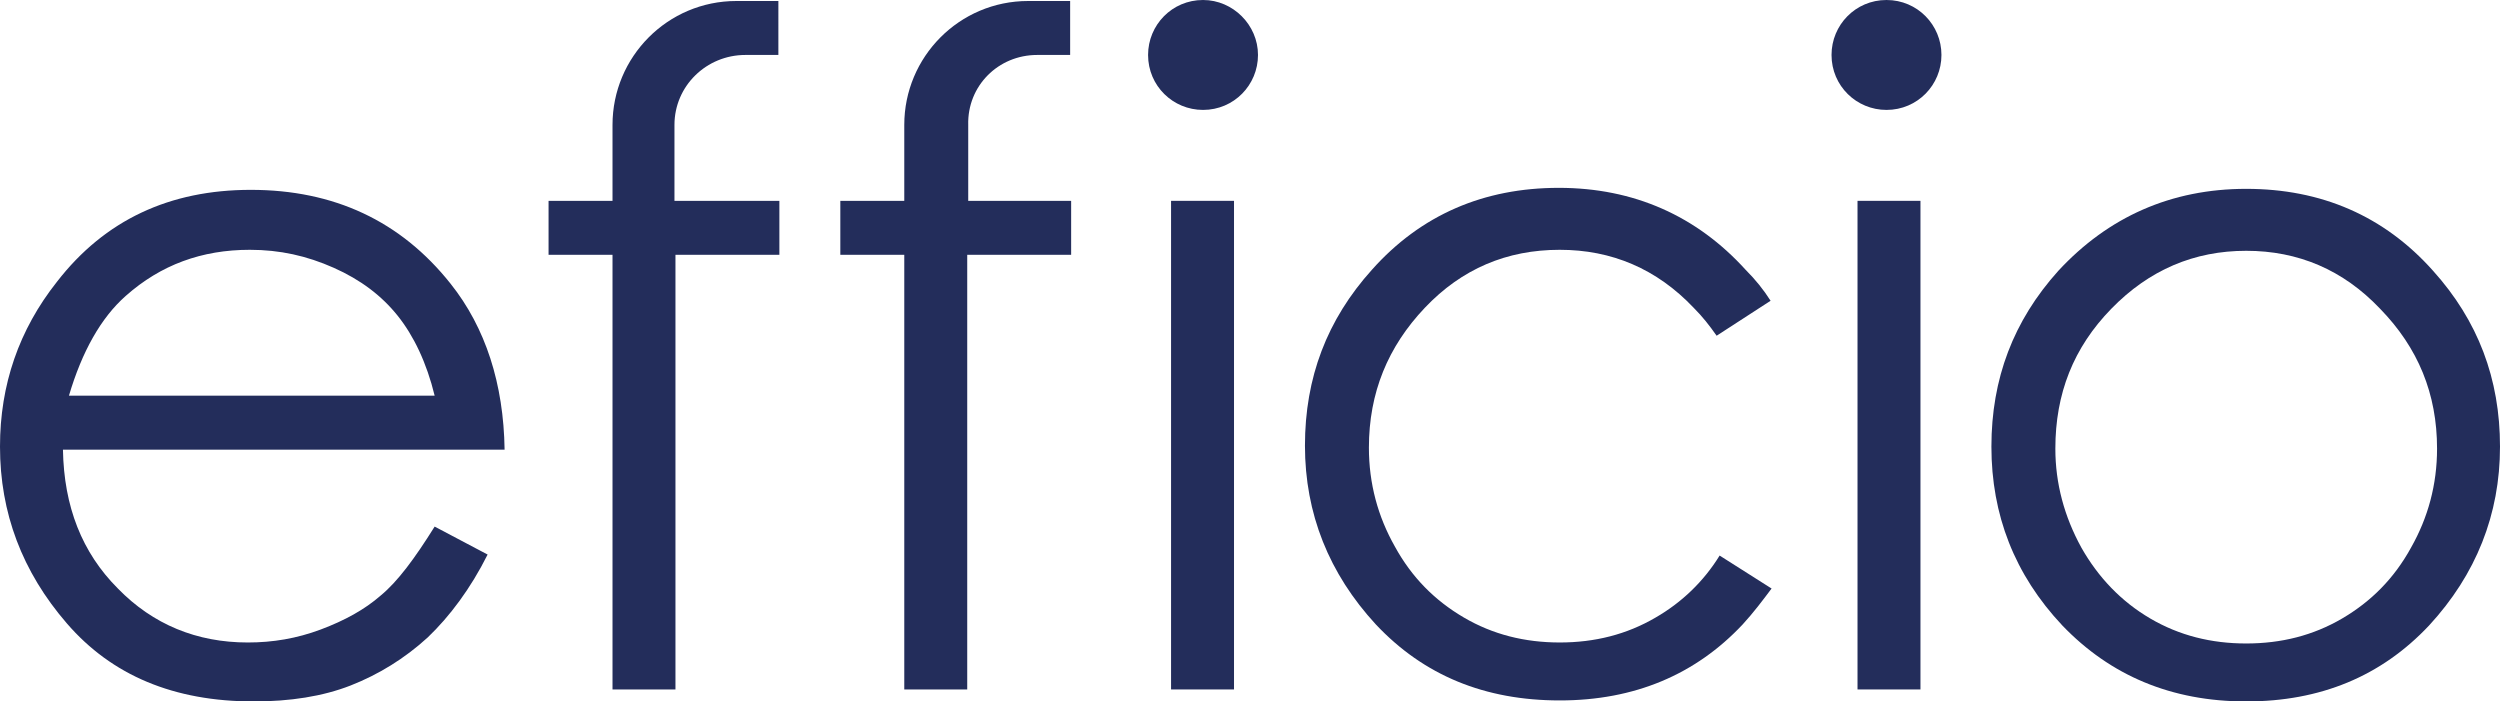
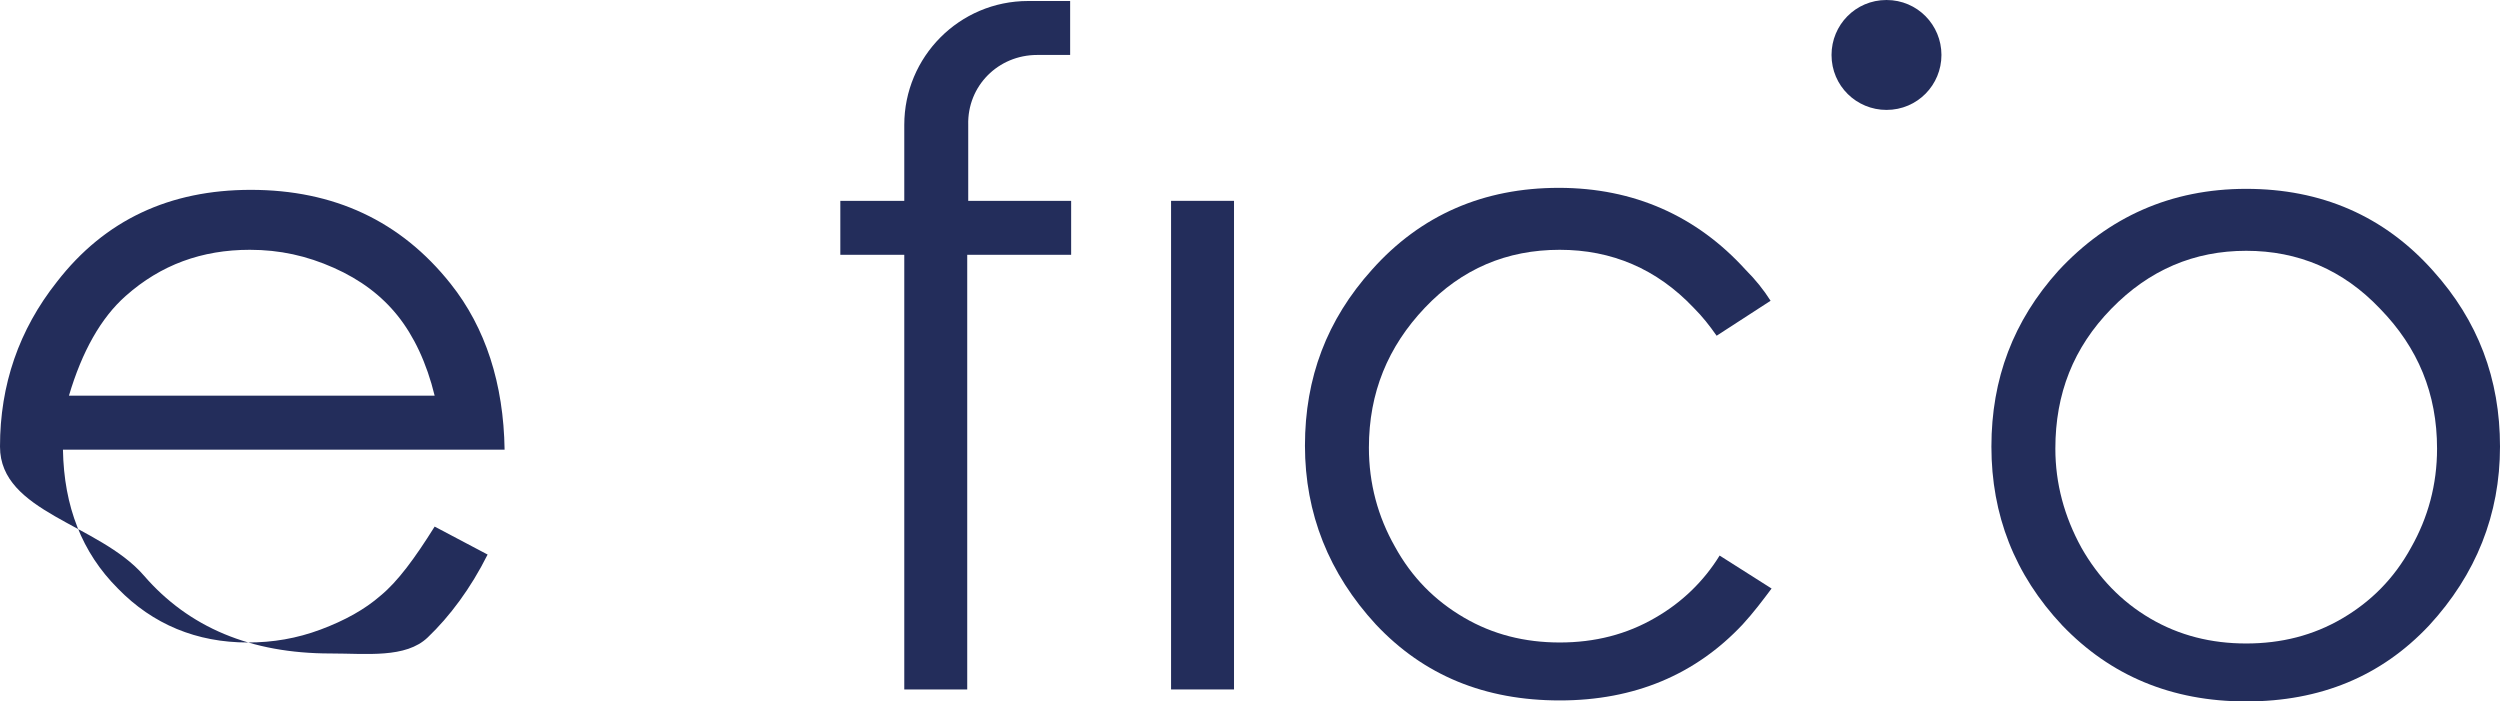
<svg xmlns="http://www.w3.org/2000/svg" version="1.1" id="Layer_1" x="0px" y="0px" style="enable-background:new 0 0 266.8 80.7;" xml:space="preserve" viewBox="8.6 5.5 250.2 70.2">
  <style type="text/css">.st0{fill:#232D5B;}</style>
-   <path class="st0" d="M52.1 58.2l5.3 2.8c-1.7 3.4-3.8 6.2-6 8.3c-2.3 2.1-4.9 3.7-7.7 4.8s-6.1 1.6-9.7 1.6c-8 0-14.2-2.6-18.7-7.8 S8.6 56.8 8.6 50.2c0-6.2 1.9-11.7 5.7-16.5c4.8-6.2 11.3-9.2 19.4-9.2c8.3 0 15 3.1 20 9.4c3.5 4.4 5.3 10 5.4 16.6H14.9 c0.1 5.7 1.9 10.3 5.5 13.9c3.5 3.6 7.9 5.4 13 5.4c2.5 0 4.9-0.4 7.3-1.3s4.4-2 6-3.4C48.4 63.7 50.1 61.4 52.1 58.2 M52.1 45.1 c-0.8-3.3-2.1-6-3.7-8s-3.7-3.6-6.4-4.8s-5.4-1.8-8.4-1.8c-4.8 0-8.9 1.5-12.4 4.6c-2.5 2.2-4.4 5.6-5.7 10H52.1z" />
+   <path class="st0" d="M52.1 58.2l5.3 2.8c-1.7 3.4-3.8 6.2-6 8.3s-6.1 1.6-9.7 1.6c-8 0-14.2-2.6-18.7-7.8 S8.6 56.8 8.6 50.2c0-6.2 1.9-11.7 5.7-16.5c4.8-6.2 11.3-9.2 19.4-9.2c8.3 0 15 3.1 20 9.4c3.5 4.4 5.3 10 5.4 16.6H14.9 c0.1 5.7 1.9 10.3 5.5 13.9c3.5 3.6 7.9 5.4 13 5.4c2.5 0 4.9-0.4 7.3-1.3s4.4-2 6-3.4C48.4 63.7 50.1 61.4 52.1 58.2 M52.1 45.1 c-0.8-3.3-2.1-6-3.7-8s-3.7-3.6-6.4-4.8s-5.4-1.8-8.4-1.8c-4.8 0-8.9 1.5-12.4 4.6c-2.5 2.2-4.4 5.6-5.7 10H52.1z" />
  <rect x="125.8" y="25.6" class="st0" width="6.3" height="48.9" />
-   <rect x="194.5" y="25.6" class="st0" width="6.3" height="48.9" />
  <path class="st0" d="M233.4 24.4c7.5 0 13.8 2.7 18.7 8.2c4.5 5 6.7 10.8 6.7 17.6s-2.4 12.8-7.1 17.9c-4.8 5.1-10.9 7.6-18.3 7.6 c-7.5 0-13.6-2.6-18.4-7.6c-4.8-5.1-7.1-11.1-7.1-17.9s2.2-12.6 6.7-17.6C219.6 27.2 225.9 24.4 233.4 24.4 M233.4 30.6 c-5.2 0-9.7 1.9-13.5 5.8s-5.6 8.5-5.6 14c0 3.5 0.9 6.8 2.6 9.9c1.7 3 4 5.4 6.9 7.1s6.1 2.5 9.6 2.5s6.7-0.8 9.6-2.5 s5.2-4 6.9-7.1c1.7-3 2.6-6.3 2.6-9.9c0-5.5-1.9-10.1-5.7-14C243.1 32.5 238.6 30.6 233.4 30.6" />
-   <path class="st0" d="M134.5 11c0 3-2.4 5.5-5.5 5.5c-3 0-5.5-2.4-5.5-5.5c0-3 2.4-5.5 5.5-5.5C132 5.5 134.5 8 134.5 11" />
  <path class="st0" d="M202.9 11c0 3-2.4 5.5-5.5 5.5c-3 0-5.5-2.4-5.5-5.5c0-3 2.4-5.5 5.5-5.5S202.9 8 202.9 11" />
-   <path class="st0" d="M83.2 11h3.3V5.6h-4.2c-6.9 0-12.4 5.6-12.4 12.4v7.6h-6.4V31h6.4v43.5h6.3V31h10.4v-5.4H76.1V18 C76.1 14.1 79.3 11 83.2 11" />
  <path class="st0" d="M112.4 11h3.3V5.6h-4.2c-6.9 0-12.4 5.6-12.4 12.4v7.6h-6.4V31h6.4v43.5h6.3V31h10.4v-5.4h-10.3V18 C105.4 14.1 108.5 11 112.4 11" />
  <path class="st0" d="M180.7 61.1c-1.6 2.6-3.8 4.7-6.4 6.2c-2.9 1.7-6.1 2.5-9.6 2.5s-6.7-0.8-9.6-2.5s-5.2-4-6.9-7.1 c-1.7-3-2.6-6.3-2.6-9.9c0-5.5 1.9-10.1 5.6-14s8.2-5.8 13.5-5.8c5.2 0 9.7 1.9 13.4 5.8c0.9 0.9 1.6 1.8 2.3 2.8l5.4-3.5 c-0.7-1.1-1.5-2.1-2.5-3.1c-4.9-5.4-11.2-8.2-18.7-8.2s-13.8 2.7-18.7 8.2c-4.5 5-6.7 10.8-6.7 17.6s2.4 12.8 7.1 17.9 c4.8 5.1 10.9 7.6 18.4 7.6S178.3 73 183 68c1.1-1.2 2-2.4 2.9-3.6C185.9 64.4 180.7 61.1 180.7 61.1z" />
</svg>